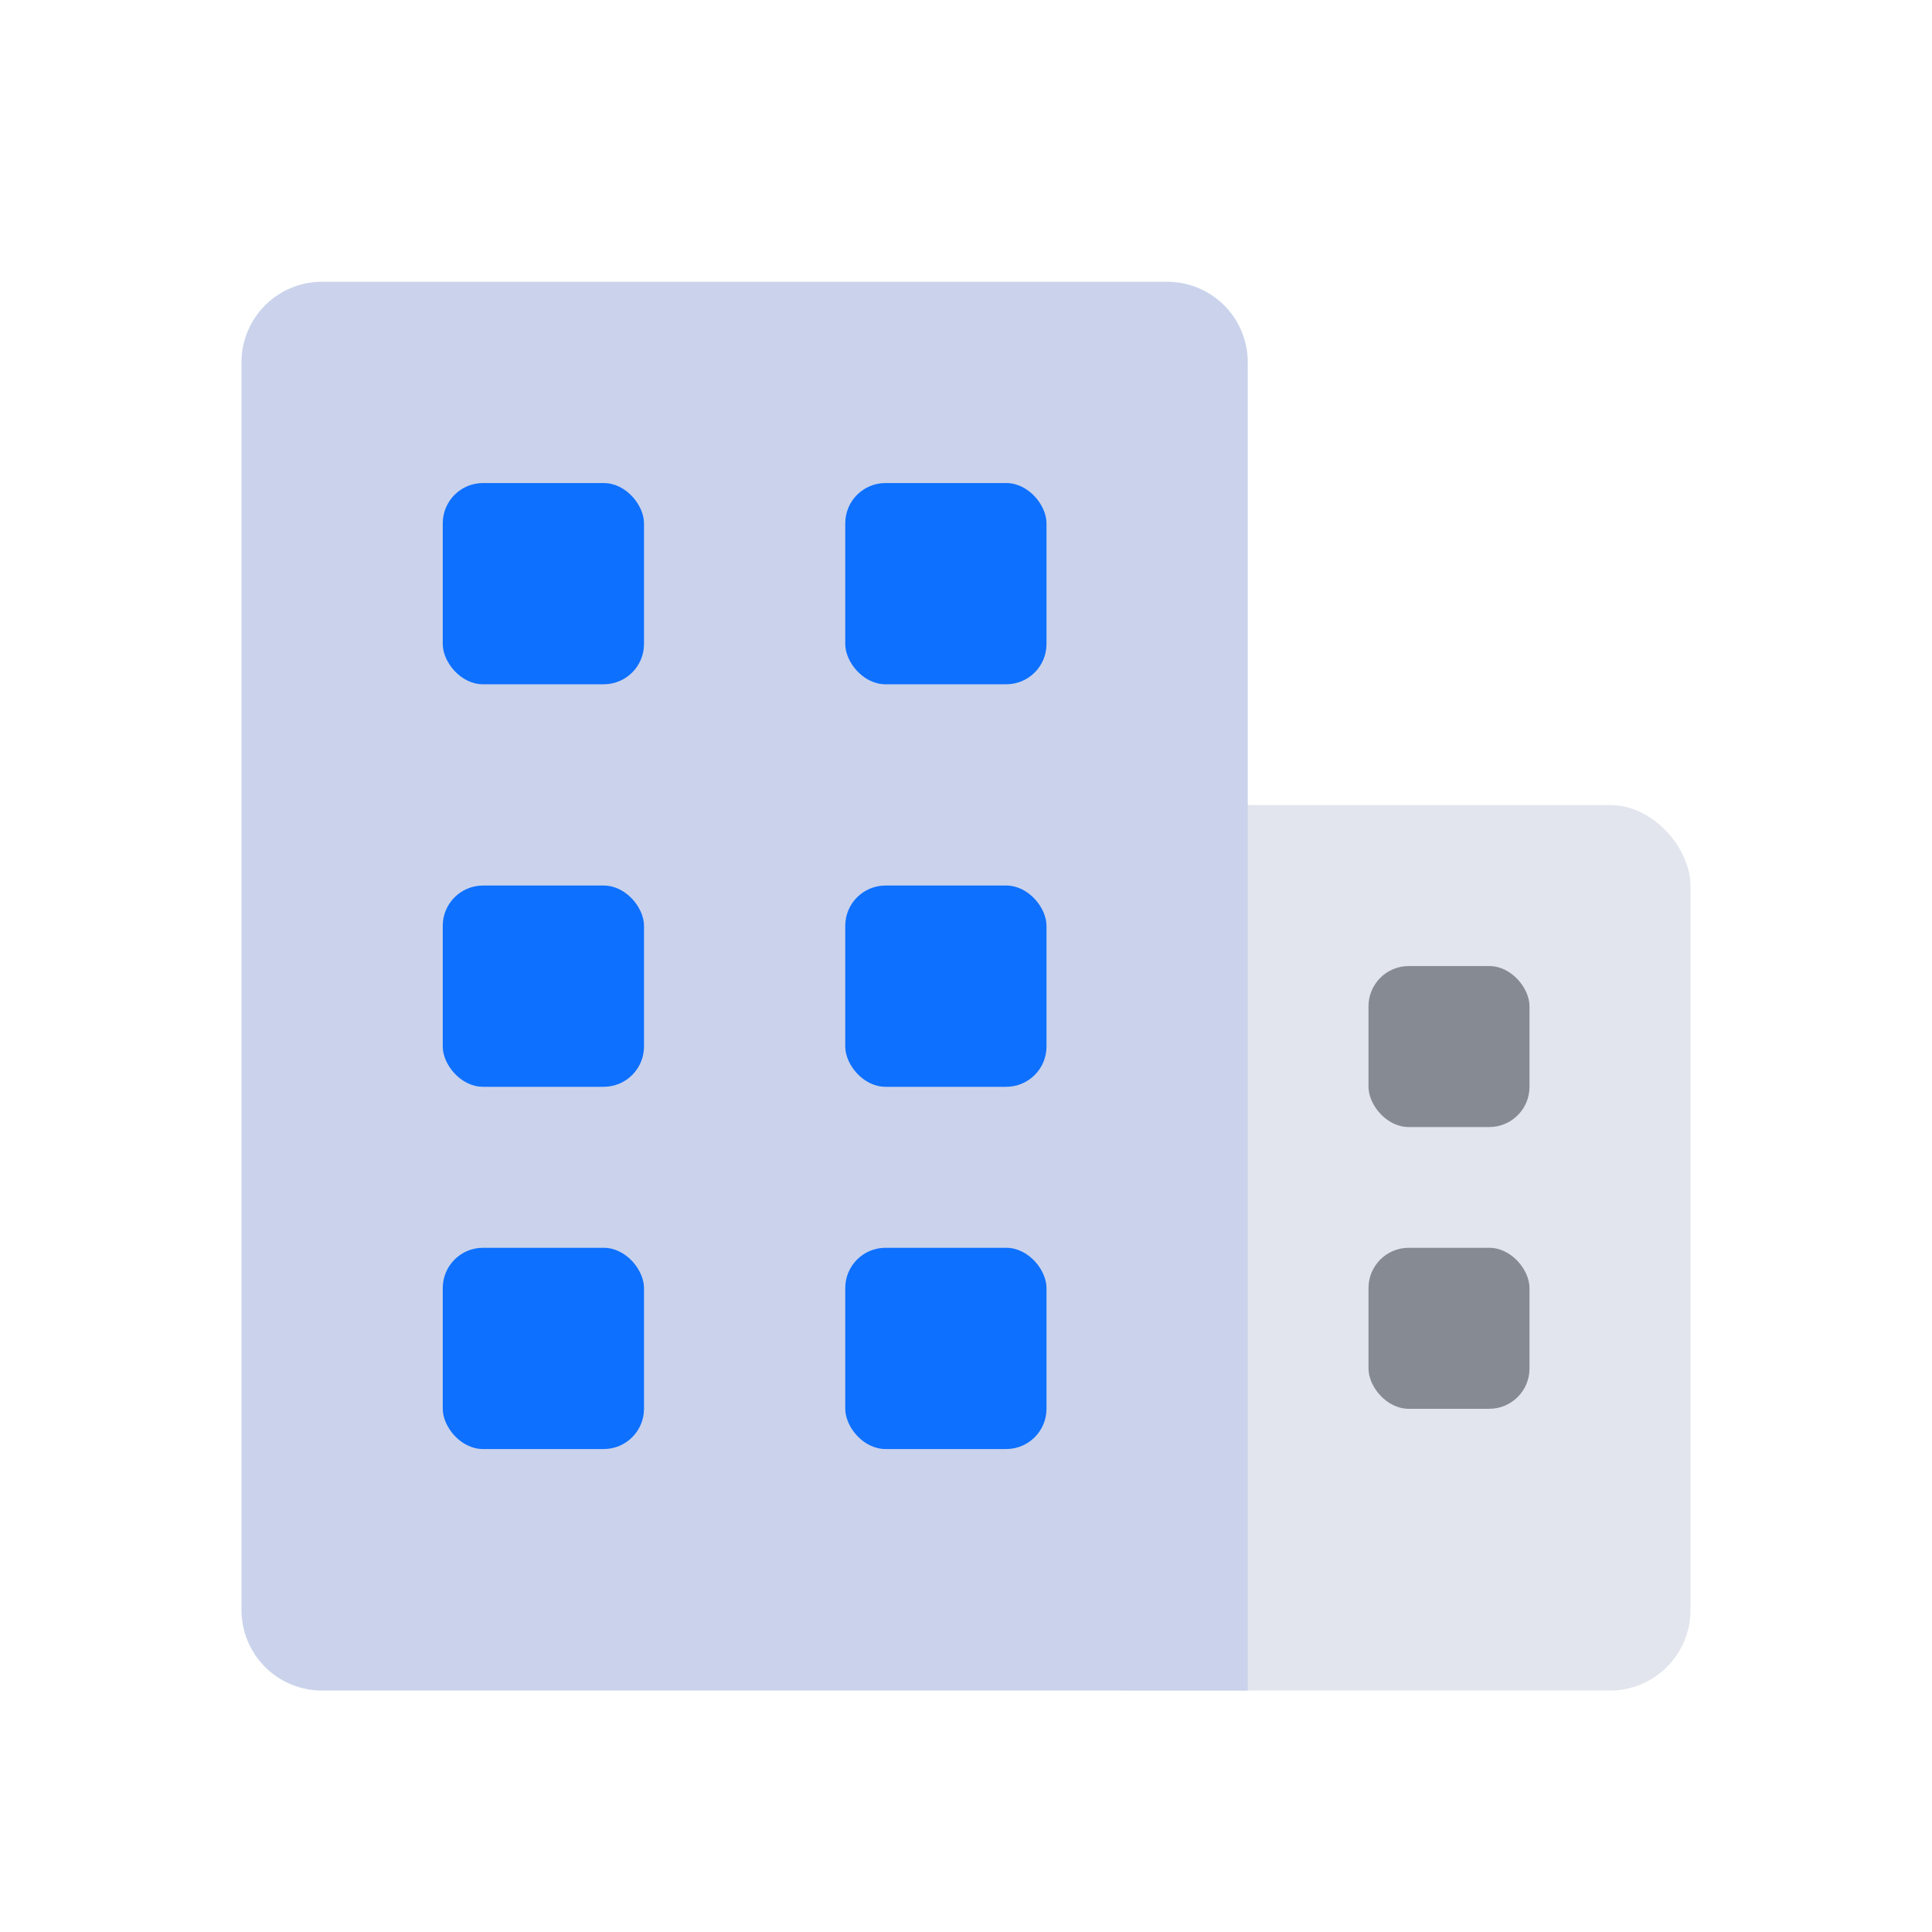
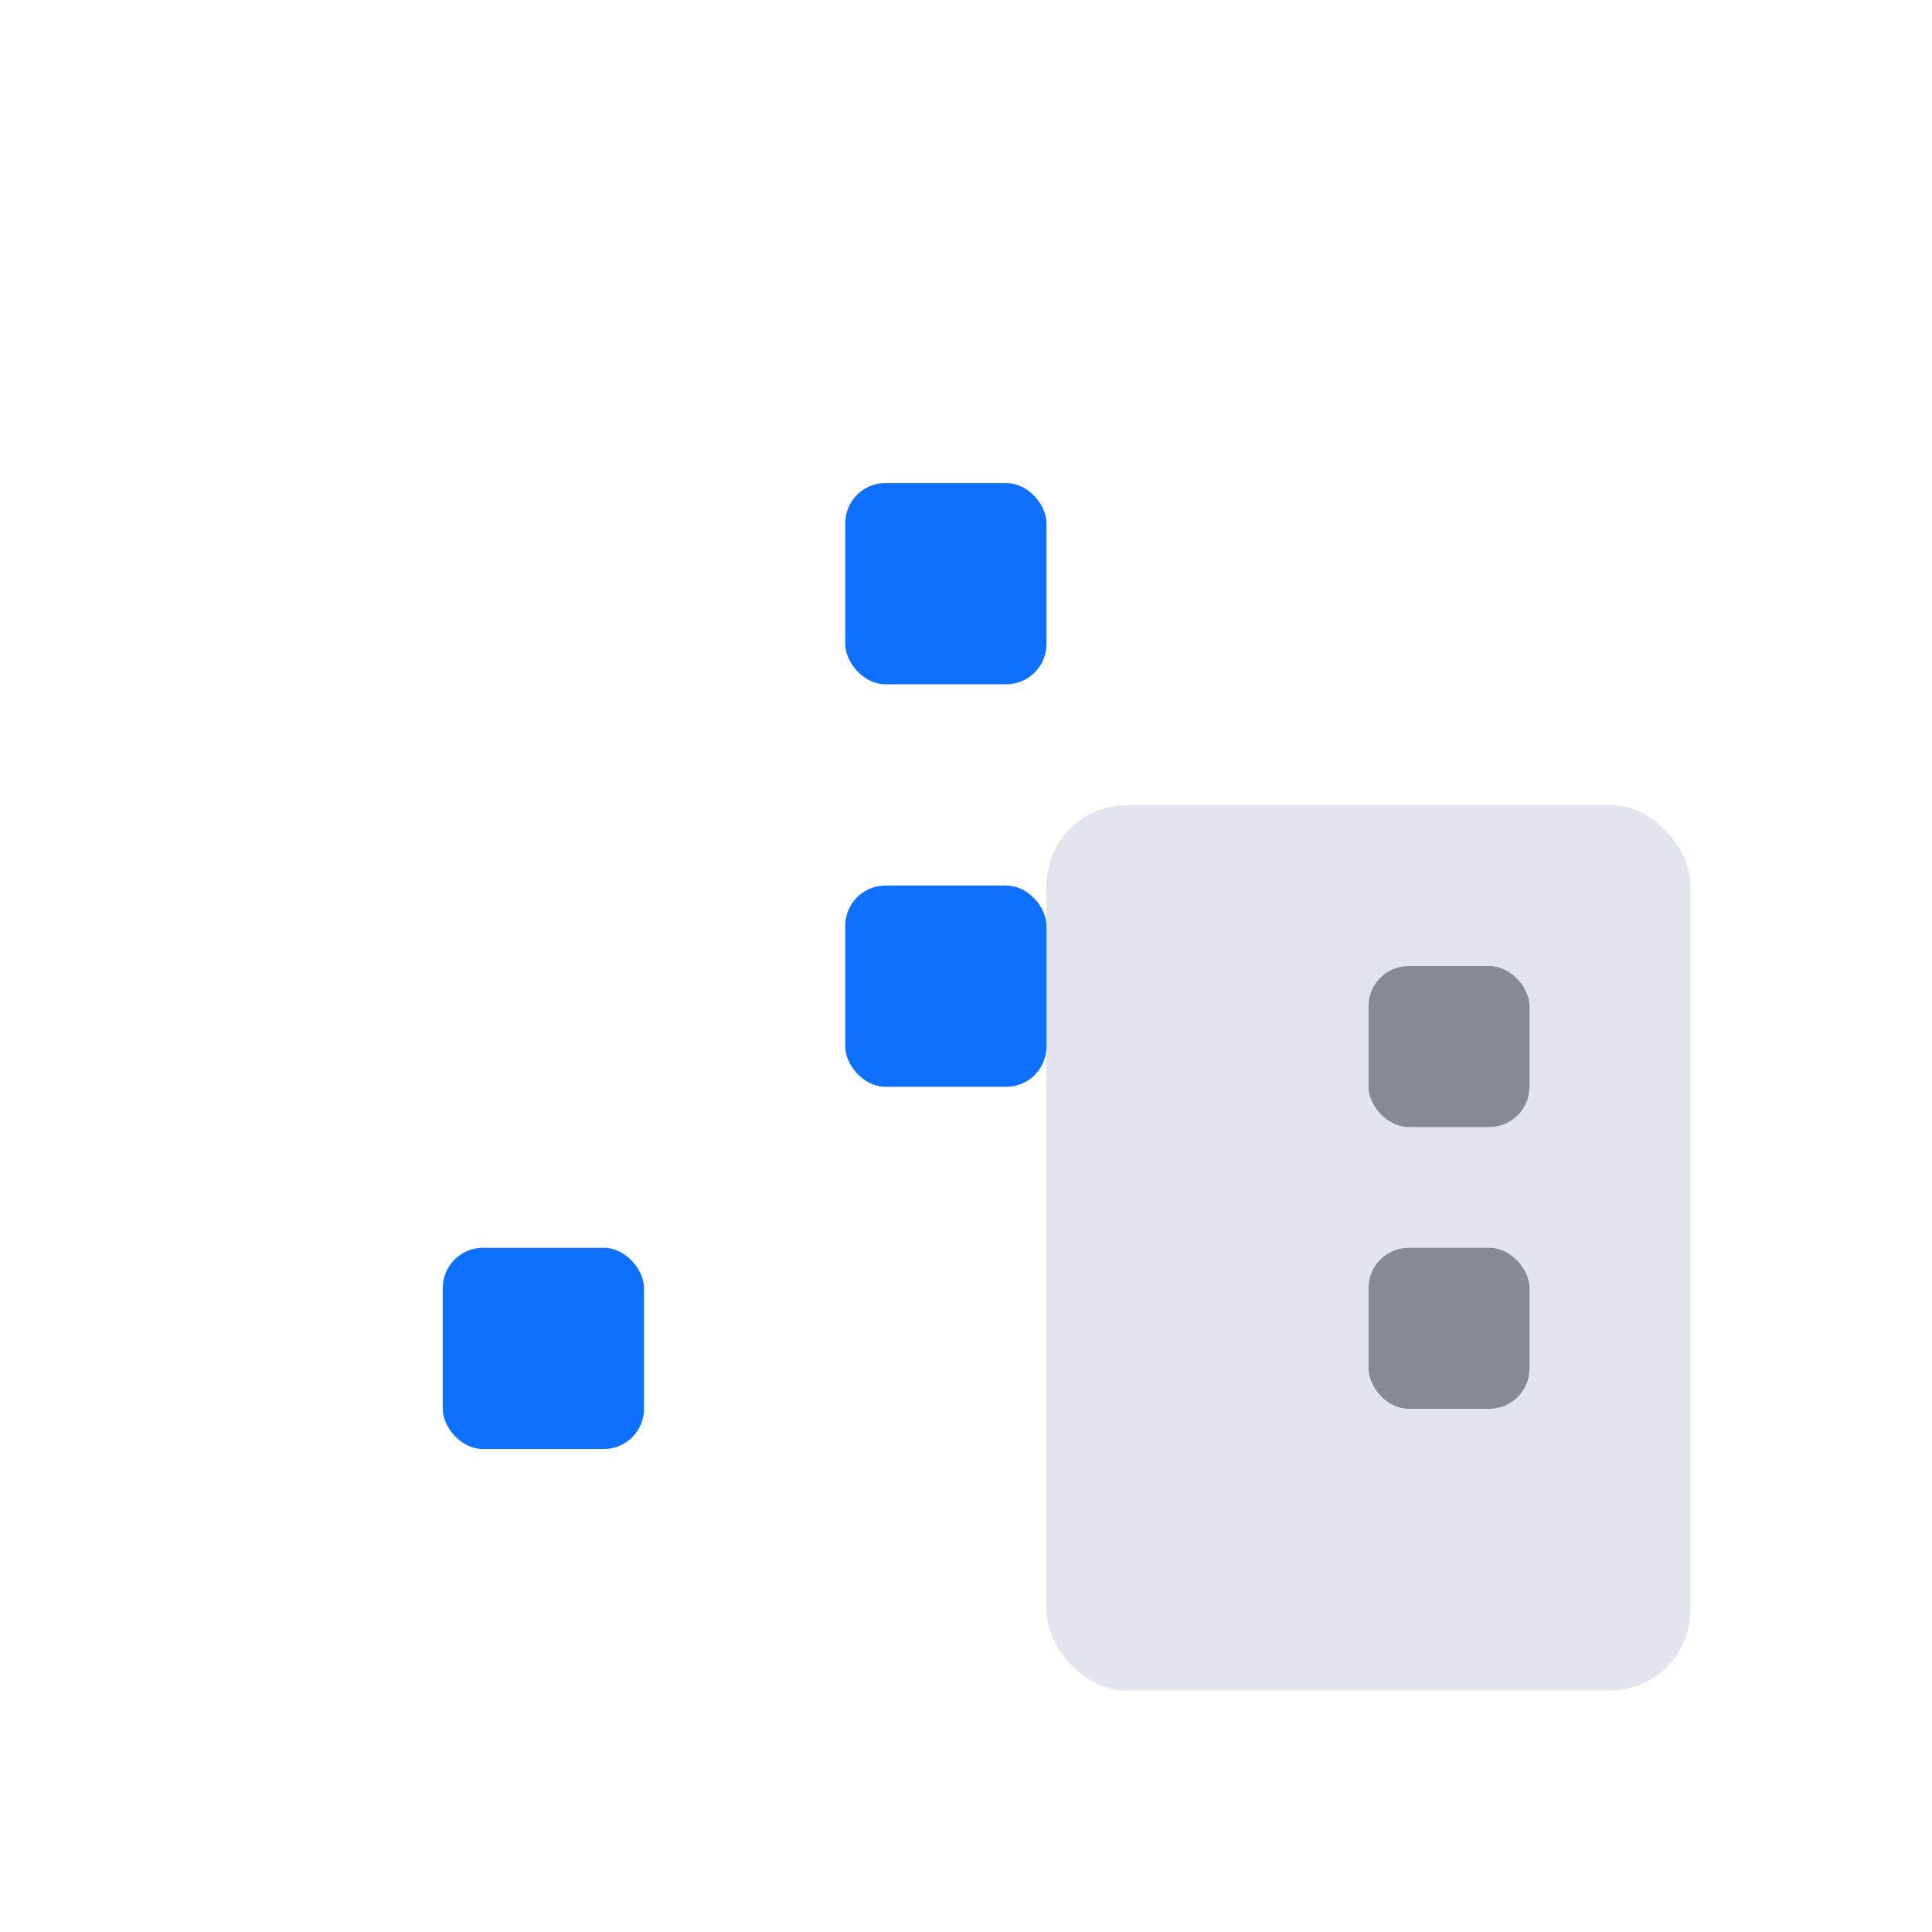
<svg xmlns="http://www.w3.org/2000/svg" width="48" height="48" viewBox="0 0 48 48">
  <g id="그룹_14641" data-name="그룹 14641" transform="translate(-1394 -396)">
-     <rect id="area" width="48" height="48" transform="translate(1394 396)" fill="none" />
    <g id="icon" transform="translate(1399 403.2)">
      <rect id="Rectangle" width="16" height="22" rx="2" transform="translate(21 12.801)" fill="#e2e5ed" />
-       <path id="Rectangle-2" data-name="Rectangle" d="M2,0H23a2,2,0,0,1,2,2V35a0,0,0,0,1,0,0H2a2,2,0,0,1-2-2V2A2,2,0,0,1,2,0Z" transform="translate(1 -0.199)" fill="#cad3eb" />
      <rect id="Rectangle-3" data-name="Rectangle" width="5" height="5" rx="1" transform="translate(6 23.801)" fill="#0e70ff" />
-       <rect id="Rectangle-4" data-name="Rectangle" width="5" height="5" rx="1" transform="translate(6 14.801)" fill="#0e70ff" />
-       <rect id="Rectangle-5" data-name="Rectangle" width="5" height="5" rx="1" transform="translate(6 4.801)" fill="#0e70ff" />
      <rect id="Rectangle-6" data-name="Rectangle" width="5" height="5" rx="1" transform="translate(16 14.801)" fill="#0e70ff" />
-       <rect id="Rectangle-7" data-name="Rectangle" width="5" height="5" rx="1" transform="translate(16 23.801)" fill="#0e70ff" />
      <rect id="Rectangle-8" data-name="Rectangle" width="4" height="4" rx="1" transform="translate(29 16.801)" fill="#868a93" />
      <rect id="Rectangle-9" data-name="Rectangle" width="4" height="4" rx="1" transform="translate(29 23.801)" fill="#868a93" />
      <rect id="Rectangle-10" data-name="Rectangle" width="5" height="5" rx="1" transform="translate(16 4.801)" fill="#0e70ff" />
    </g>
  </g>
</svg>